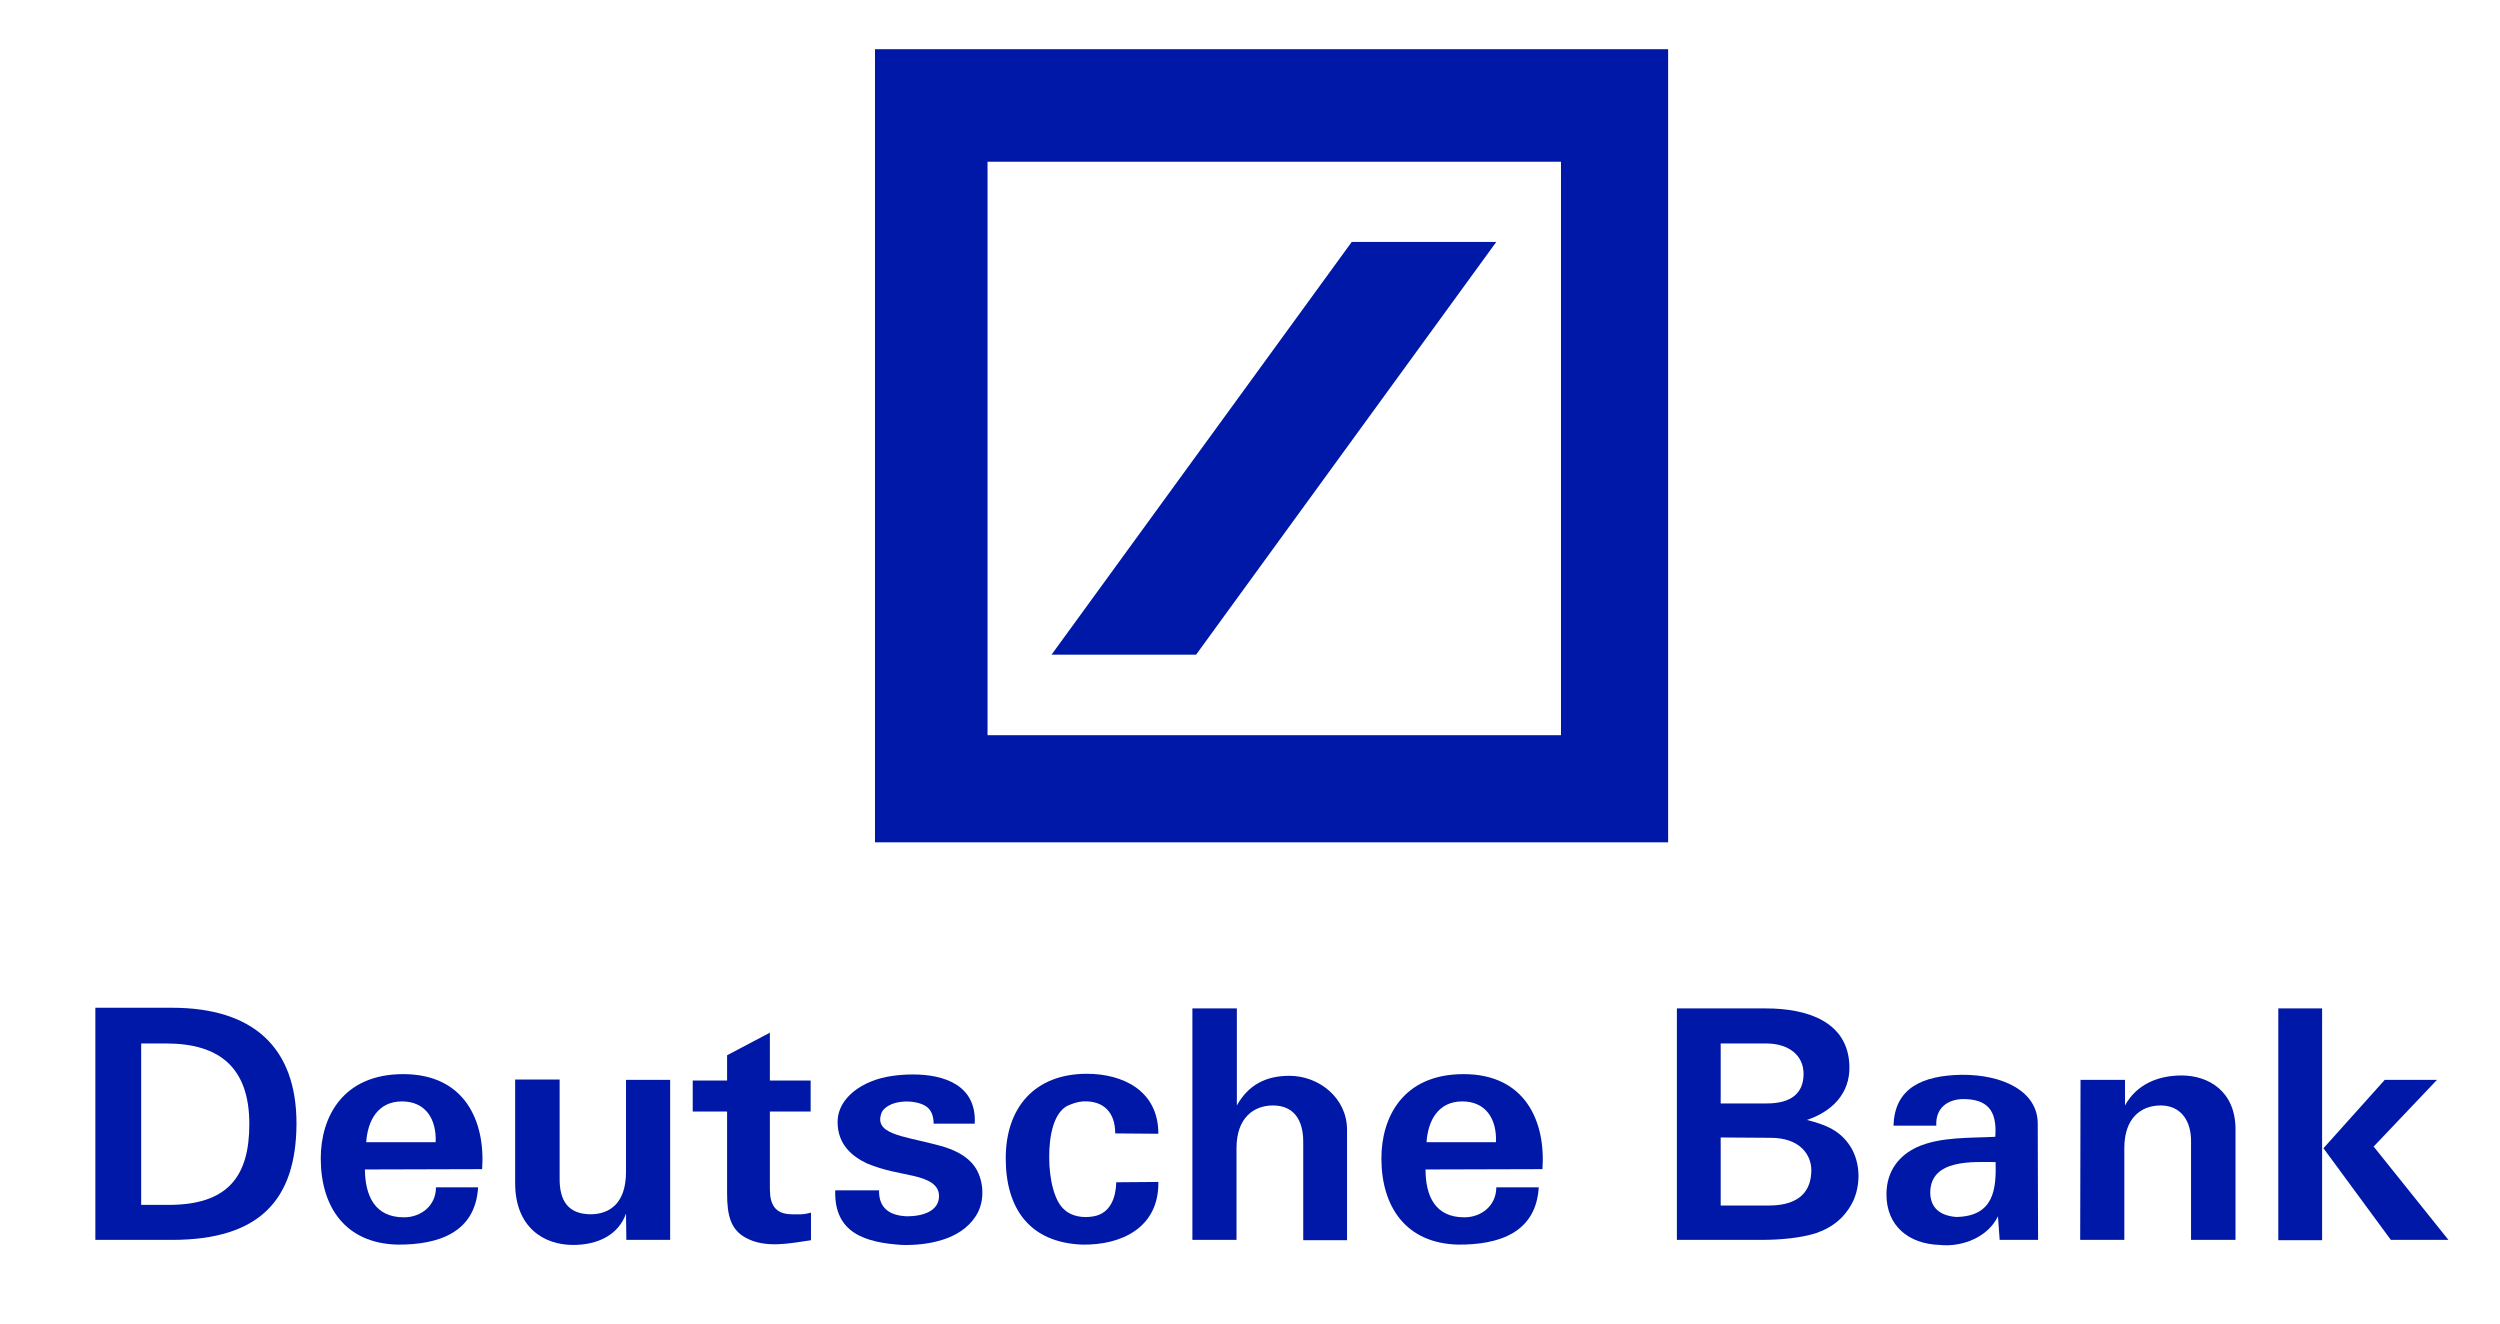
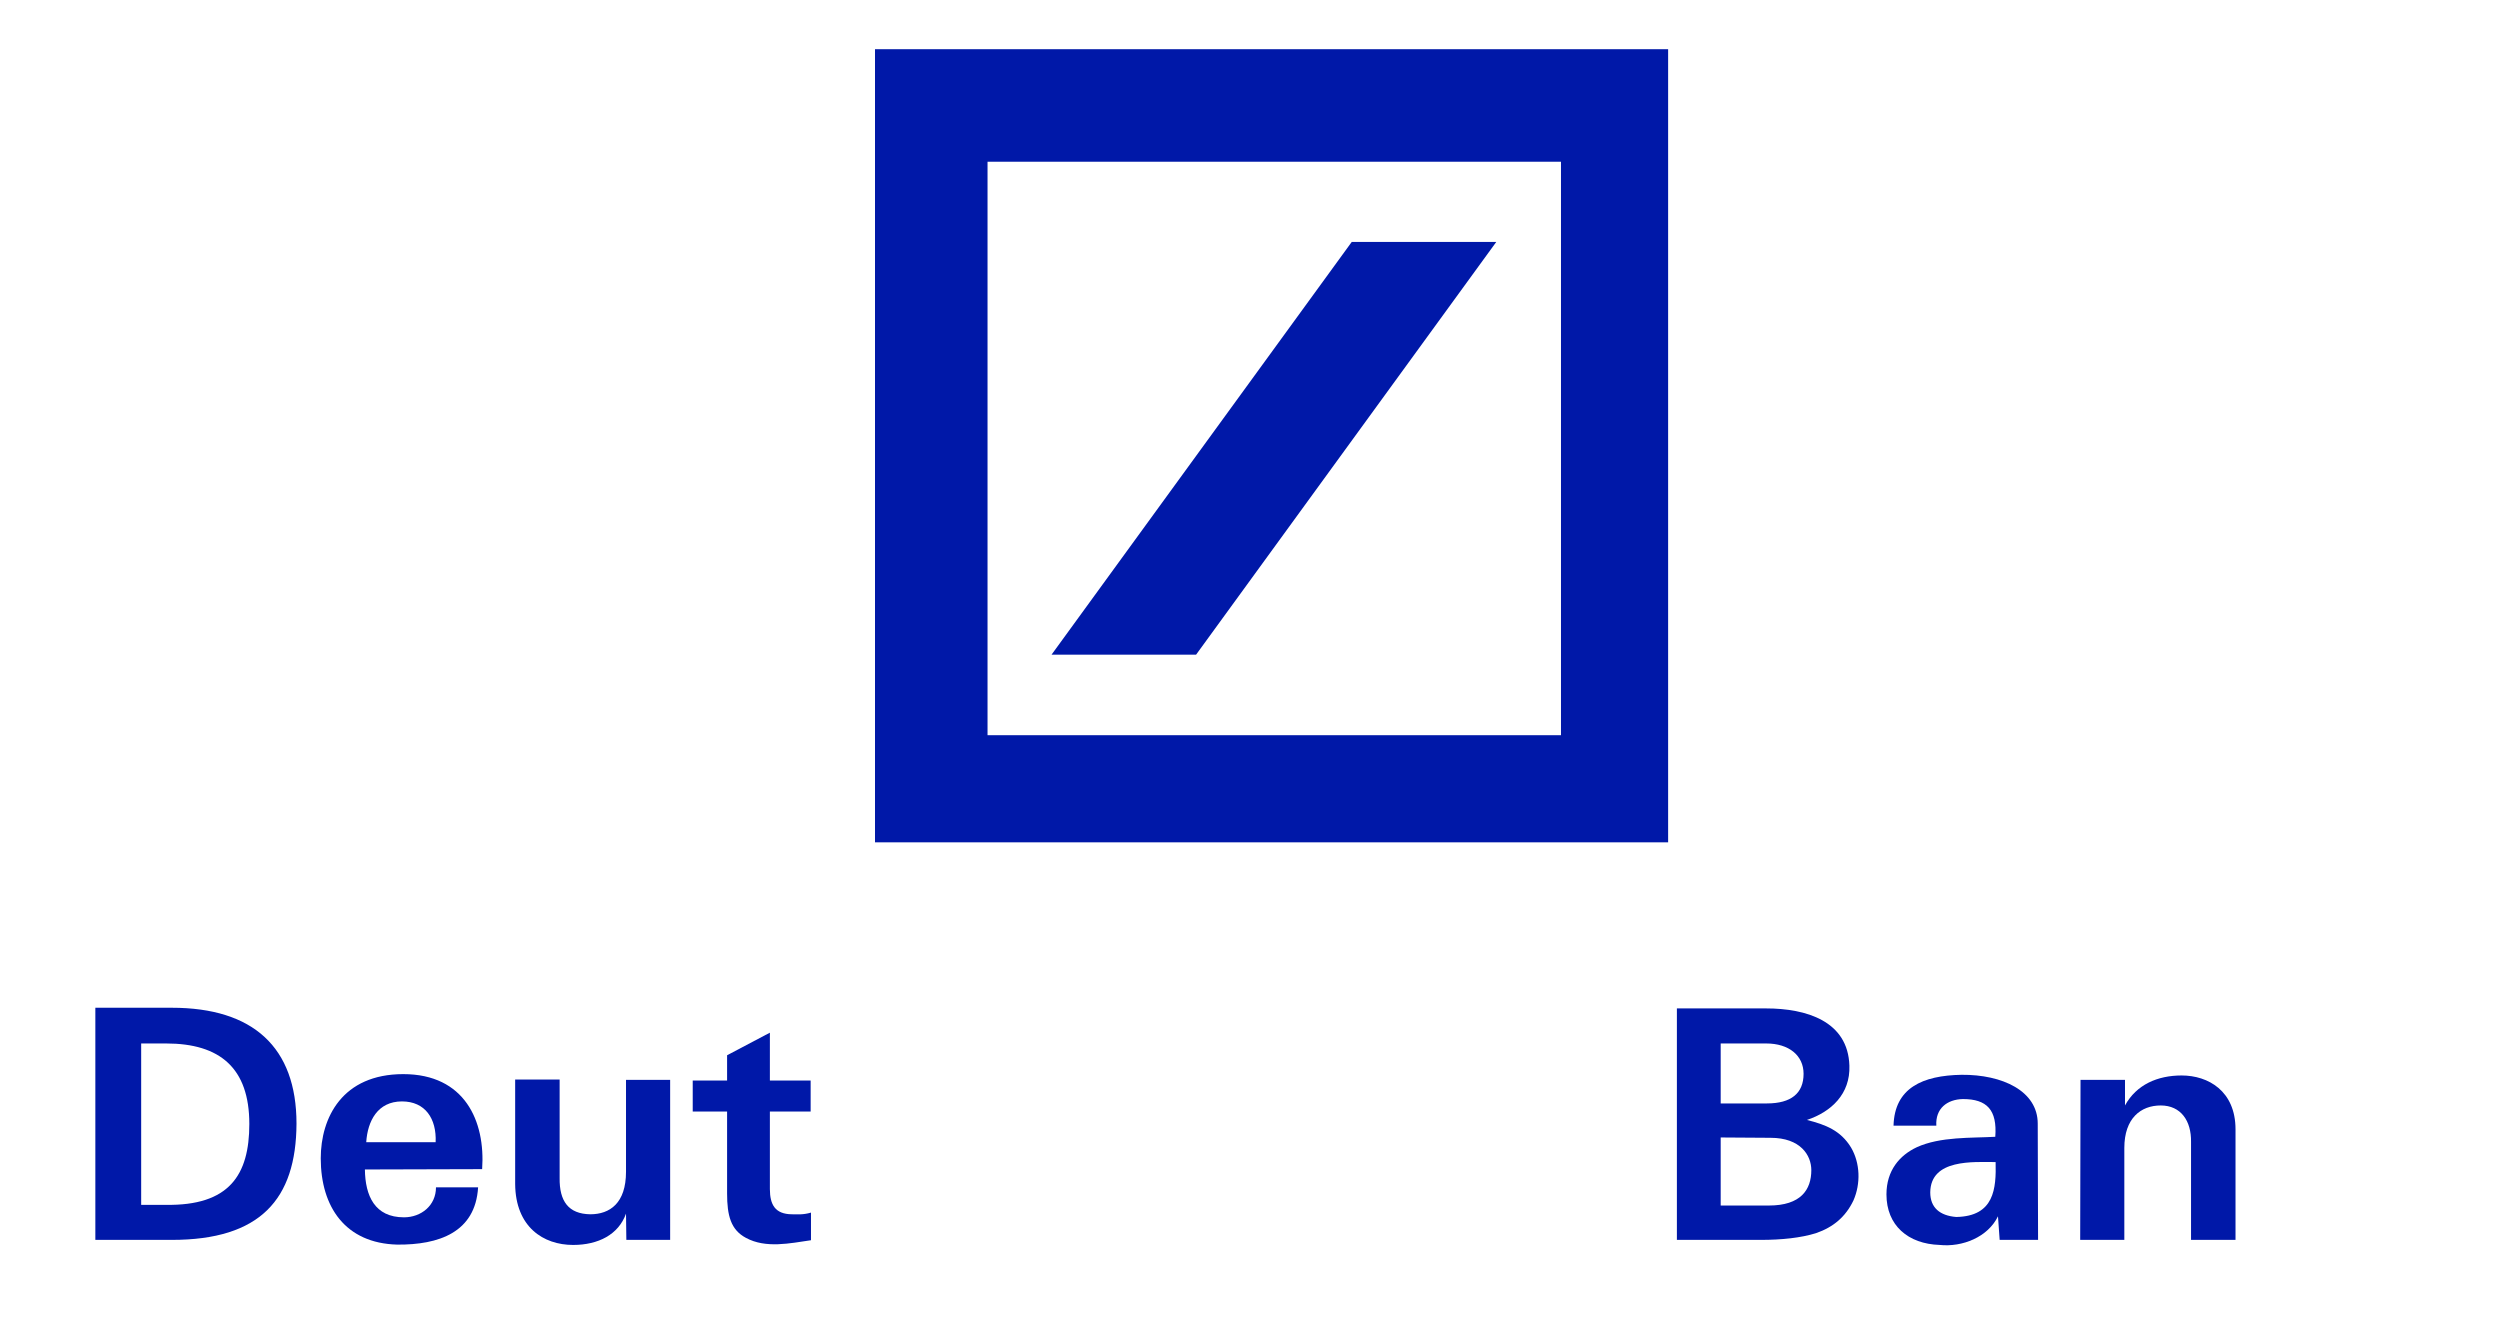
<svg xmlns="http://www.w3.org/2000/svg" version="1.1" id="Layer_1" x="0px" y="0px" viewBox="-127 189.1 742 393" style="enable-background:new -127 189.1 742 393;" xml:space="preserve">
  <style type="text/css">
	.st0{fill:#0018A8;}
</style>
  <path class="st0" d="M132.7,203.7h235.4v235.4H132.7V203.7z M166.1,237.1v170.2h170.2V237.1L166.1,237.1z M274.2,260.9h42.9  l-89.1,122.5h-42.9L274.2,260.9z" />
  <g>
    <path class="st0" d="M-76,557.1h-22.7v-68.9H-76c24.1,0,37,11.7,37,34.4C-39.1,545.1-49.8,557.1-76,557.1 M-77.7,498.8h-7.4v47.9   h7.3C-59,547-53,537.9-53,522.7C-53,506.1-61.7,498.8-77.7,498.8" />
    <path class="st0" d="M-18.3,528.1c0.4-6.3,3.4-12.1,10.6-12.1c6.9,0,10.3,5.1,10,12.1H-18.3z M-7.3,507.9   c-18.1,0-24.5,12.9-24.5,25c0,14.4,7.3,25.2,22.7,25.6c12.3,0.1,23.2-3.6,24-17H2.4c0,5.4-4.4,8.9-9.5,8.9   c-8.7,0-11.5-6.4-11.6-14.2l34.8-0.1C17.1,521.8,10.9,507.9-7.3,507.9" />
    <path class="st0" d="M71.9,557.1h-13l-0.1-7.8c-2.2,6.2-8.2,9.3-15.7,9.3c-8.8,0-17.1-5.3-17.2-18.1v-31h13.2v29.2   c-0.1,6.9,2.6,10.7,9.1,10.8c5.8,0,10.6-3.3,10.6-12.6v-27.3h13.1L71.9,557.1" />
    <path class="st0" d="M88.8,509.8v-7.5l12.7-6.7v14.2h12.1v9.2h-12.1V542c0,4.7,1.6,7.4,6.4,7.5c1.8,0,3.4,0.2,5.8-0.5v8.2   c-6.2,0.9-13.4,2.5-19.3-0.7c-4.5-2.4-5.6-6.6-5.6-13.2V519H78.6v-9.2L88.8,509.8" />
-     <path class="st0" d="M163.1,536.7c2.1,4.2,2,9.7-0.6,13.5c-4.5,6.9-14.2,8.6-21.8,8.4c-10.7-0.7-20.2-3.4-19.8-16.2h13   c-0.1,5.5,3.4,7.5,8.3,7.7c4.8,0,9.5-1.6,9.5-6c0-3.5-3.3-5-7.6-6c-4.9-1.1-8.4-1.5-13.8-3.7c-4.4-2.1-8.7-5.6-8.7-12.3   c0-5.5,4.3-9.7,9.9-12c3.8-1.6,8.5-2.1,12.5-2.1c9.1,0,18.9,3.1,18.3,14.6h-12.2c0-1.7-0.4-3.6-1.8-4.8c-2.7-2.4-10.9-2.7-13.5,1.2   c-2.9,6.7,6,7.2,15.9,9.8C157,530.3,161.2,532.9,163.1,536.7" />
-     <path class="st0" d="M195.6,507.8c10.4,0,21.2,4.8,21.2,17.8l-12.8-0.1c0-6.1-3.3-9.8-9.6-9.5c-1.6,0.1-3.3,0.7-4.8,1.4   c-3.9,2.3-5.2,8.7-5.2,15.1c0,6.8,1.6,13.3,4.6,15.7c2,1.9,5.5,2.5,8.6,1.9c5.1-0.9,6.6-5.8,6.7-10.1l12.5-0.1   c0.2,13.6-11,18.8-22.6,18.6c-15.6-0.6-22.7-10.7-22.7-25.6C171.5,517.7,180.2,507.8,195.6,507.8" />
-     <path class="st0" d="M226.9,488.4h13.2v28.8c3.4-6.1,8.6-8.8,15.6-8.8c8.8,0,17.1,6.6,17.1,16v32.8h-13V528c0-6.5-2.8-10.8-9-10.8   c-5.8,0-10.8,3.8-10.8,12.6v27.3h-13.1L226.9,488.4" />
-     <path class="st0" d="M296.4,528.1c0.4-6.3,3.4-12.1,10.6-12.1c6.9,0,10.3,5.1,10,12.1H296.4z M307.4,507.9   c-18.1,0-24.4,12.9-24.4,25c0,14.4,7.3,25.2,22.7,25.6c12.3,0.1,23.2-3.6,24-17h-12.6c0,5.4-4.4,8.9-9.5,8.9   c-8.7,0-11.5-6.4-11.5-14.2l34.7-0.1C331.8,521.8,325.6,507.9,307.4,507.9" />
    <path class="st0" d="M412,555.1c-4.5,1.4-10.2,2-16.4,2h-24.9v-68.7h26.5c11.8,0,24.3,3.7,24.7,17c0.3,8.4-5.4,13.7-12.6,16.1   c5.5,1.4,10,3.1,13.1,8.2c2.7,4.6,2.9,10.7,0.7,15.7C420.8,550.2,417.2,553.3,412,555.1 M397.2,498.8h-13.5v17.8h13.7   c7.2,0,10.9-3,10.9-8.8C408.3,502.4,404,498.8,397.2,498.8 M398.5,526.8l-14.8-0.1v20.2H398c9.5,0,12.6-4.7,12.6-10.5   C410.6,532,407.4,526.8,398.5,526.8" />
    <path class="st0" d="M453.6,550.3c-4.9-0.4-7.7-2.8-7.7-7.3c0.1-10,12.8-9,19.4-9C465.5,541.9,464.9,550.1,453.6,550.3    M477.8,522.6c0-9.7-10.5-14.6-22.6-14.5c-11.6,0.2-19.9,3.9-20.2,15.1h12.7c-0.3-5.1,3.2-7.8,7.9-7.9c7.1,0,10.2,3.2,9.6,11.2   c-7,0.4-16.3-0.1-23.3,3.1c-5.1,2.4-9,6.9-9,14c0,9.2,6.4,14.7,15.8,15c6.7,0.7,14.3-2.3,17.3-8.5l0.5,7h11.4L477.8,522.6" />
    <path class="st0" d="M490.5,509.6h13.2v7.6c3.4-6.2,9.7-8.9,16.8-8.9c7.9,0,16,4.6,16,16v32.8h-13.2V528c0.1-6.2-3-10.8-9-10.8   c-5.9,0-10.8,3.8-10.8,12.6v27.3h-13.1L490.5,509.6" />
-     <path class="st0" d="M582.6,557.1l-20-27.2l18.2-20.3h15.5l-18.8,19.8l22.2,27.7L582.6,557.1z M549.2,488.4h13v68.8h-13V488.4" />
  </g>
</svg>